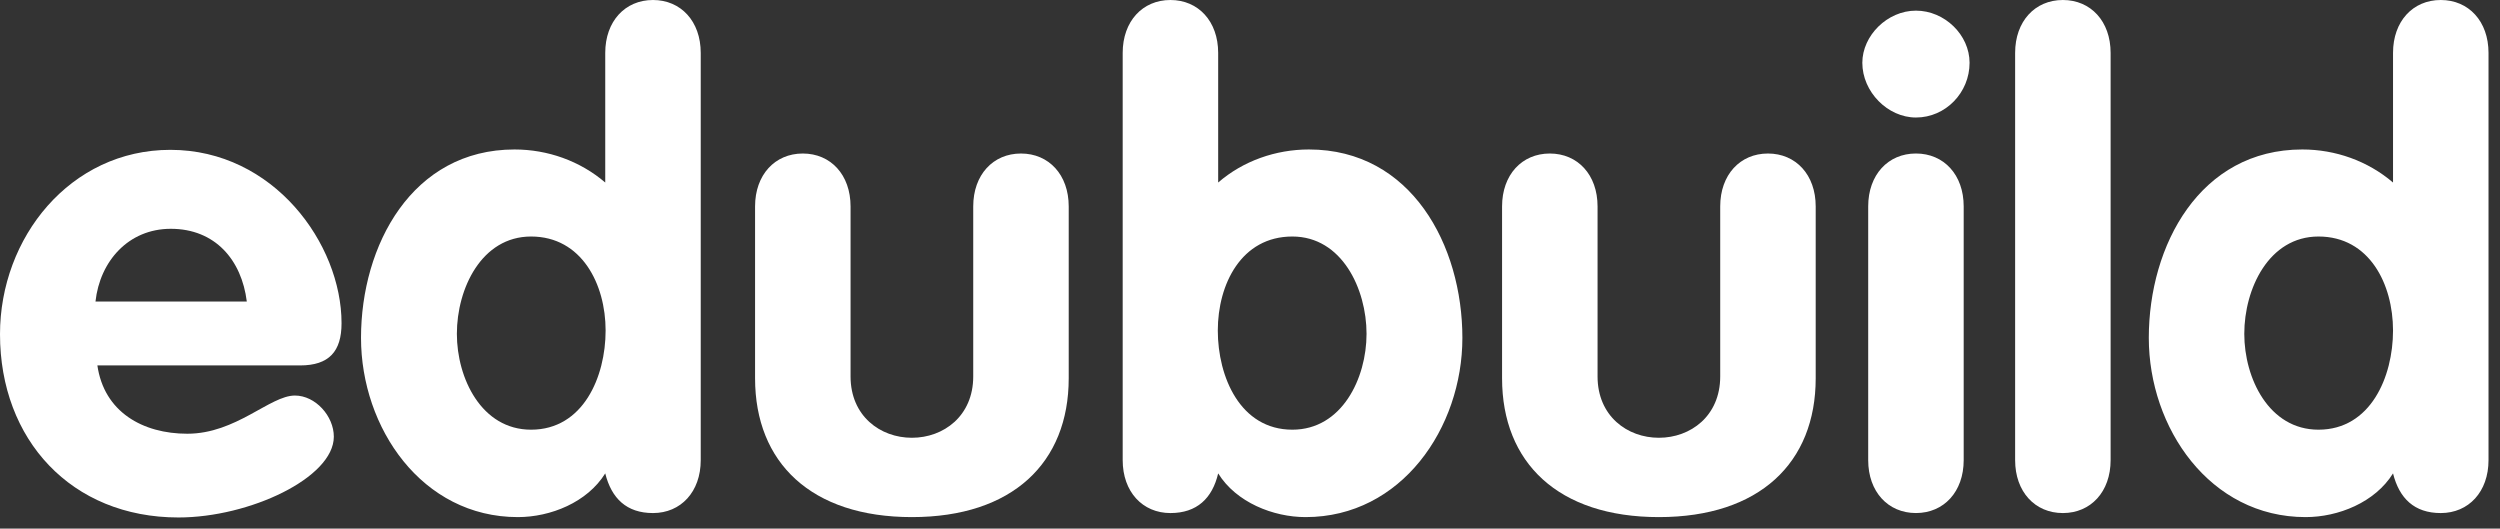
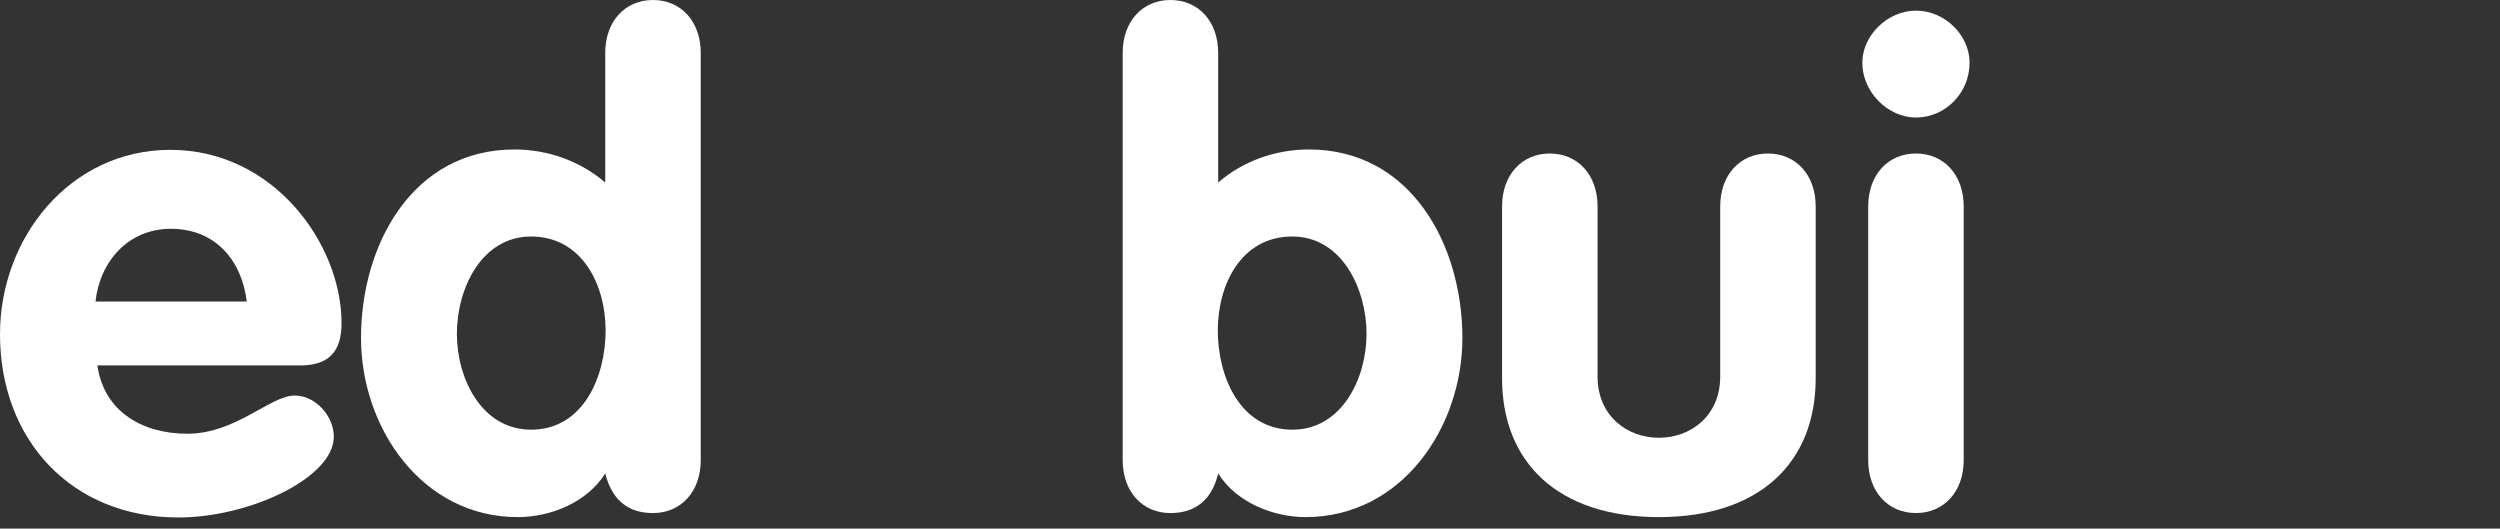
<svg xmlns="http://www.w3.org/2000/svg" width="175" height="37" viewBox="0 0 175 37" fill="none">
  <rect x="0" y="0" width="175" height="37" fill="#333333" stroke="none" />
  <path d="M6.813 25.554C7.275 28.845 10 30.361 13.111 30.361C16.53 30.361 18.895 27.688 20.643 27.688C22.083 27.688 23.368 29.127 23.368 30.567C23.368 33.446 17.456 36.223 12.494 36.223C4.987 36.223 0 30.773 0 23.395C0 16.633 4.91 10.489 11.928 10.489C19.152 10.489 23.908 17.07 23.908 22.623C23.908 24.603 23.034 25.58 21.003 25.58H6.813V25.554ZM17.276 21.107C16.916 18.202 15.065 16.016 11.954 16.016C8.998 16.016 6.993 18.279 6.684 21.107H17.276Z" fill="white" />
  <path d="M49.051 32.212C49.051 34.423 47.663 35.914 45.709 35.914C43.858 35.914 42.804 34.886 42.367 33.137C41.107 35.168 38.537 36.197 36.249 36.197C29.539 36.197 25.271 29.95 25.271 23.651C25.271 17.173 28.845 10.463 36.017 10.463C38.331 10.463 40.593 11.26 42.367 12.777V3.702C42.367 1.491 43.755 0 45.709 0C47.663 0 49.051 1.491 49.051 3.702V32.212ZM37.174 16.556C33.704 16.556 31.981 20.206 31.981 23.368C31.981 26.479 33.704 30.078 37.174 30.078C40.825 30.078 42.393 26.376 42.393 23.137C42.393 19.898 40.722 16.556 37.174 16.556Z" fill="white" />
-   <path d="M52.855 14.448C52.855 12.237 54.244 10.746 56.197 10.746C58.151 10.746 59.539 12.237 59.539 14.448V26.351C59.539 29.127 61.622 30.644 63.833 30.644C66.044 30.644 68.126 29.127 68.126 26.351V14.448C68.126 12.237 69.514 10.746 71.468 10.746C73.422 10.746 74.81 12.237 74.81 14.448V26.479C74.81 32.392 70.877 36.197 63.833 36.197C56.789 36.197 52.855 32.392 52.855 26.479V14.448Z" fill="white" />
  <path d="M78.588 3.702C78.588 1.491 79.976 0 81.93 0C83.884 0 85.272 1.491 85.272 3.702V12.777C87.02 11.26 89.308 10.463 91.622 10.463C98.794 10.463 102.367 17.173 102.367 23.651C102.367 29.95 98.1 36.197 91.39 36.197C89.128 36.197 86.532 35.168 85.272 33.137C84.861 34.886 83.781 35.914 81.93 35.914C79.976 35.914 78.588 34.423 78.588 32.212V3.702ZM90.465 30.078C93.936 30.078 95.658 26.479 95.658 23.368C95.658 20.232 93.936 16.556 90.465 16.556C86.891 16.556 85.246 19.898 85.246 23.137C85.246 26.376 86.814 30.078 90.465 30.078Z" fill="white" />
  <path d="M105.145 14.448C105.145 12.237 106.533 10.746 108.487 10.746C110.441 10.746 111.829 12.237 111.829 14.448V26.351C111.829 29.127 113.911 30.644 116.122 30.644C118.333 30.644 120.415 29.127 120.415 26.351V14.448C120.415 12.237 121.803 10.746 123.757 10.746C125.711 10.746 127.099 12.237 127.099 14.448V26.479C127.099 32.392 123.166 36.197 116.122 36.197C109.078 36.197 105.145 32.392 105.145 26.479V14.448Z" fill="white" />
  <path d="M137.87 4.396C137.87 6.478 136.199 8.226 134.116 8.226C132.137 8.226 130.363 6.427 130.363 4.396C130.363 2.493 132.111 0.745 134.116 0.745C136.122 0.745 137.87 2.442 137.87 4.396ZM130.774 14.447C130.774 12.236 132.163 10.745 134.116 10.745C136.07 10.745 137.458 12.236 137.458 14.447V32.211C137.458 34.422 136.07 35.913 134.116 35.913C132.163 35.913 130.774 34.422 130.774 32.211V14.447Z" fill="white" />
-   <path d="M141.059 3.702C141.059 1.491 142.447 0 144.401 0C146.354 0 147.743 1.491 147.743 3.702V32.212C147.743 34.423 146.354 35.914 144.401 35.914C142.447 35.914 141.059 34.423 141.059 32.212V3.702Z" fill="white" />
-   <path d="M174.196 32.212C174.196 34.423 172.808 35.914 170.854 35.914C169.003 35.914 167.949 34.886 167.512 33.137C166.252 35.168 163.681 36.197 161.393 36.197C154.684 36.197 150.416 29.95 150.416 23.651C150.416 17.173 153.99 10.463 161.162 10.463C163.476 10.463 165.738 11.26 167.512 12.777V3.702C167.512 1.491 168.9 0 170.854 0C172.808 0 174.196 1.491 174.196 3.702V32.212ZM162.293 16.556C158.823 16.556 157.1 20.206 157.1 23.368C157.1 26.479 158.823 30.078 162.293 30.078C165.944 30.078 167.512 26.376 167.512 23.137C167.512 19.898 165.867 16.556 162.293 16.556Z" fill="white" />
</svg>